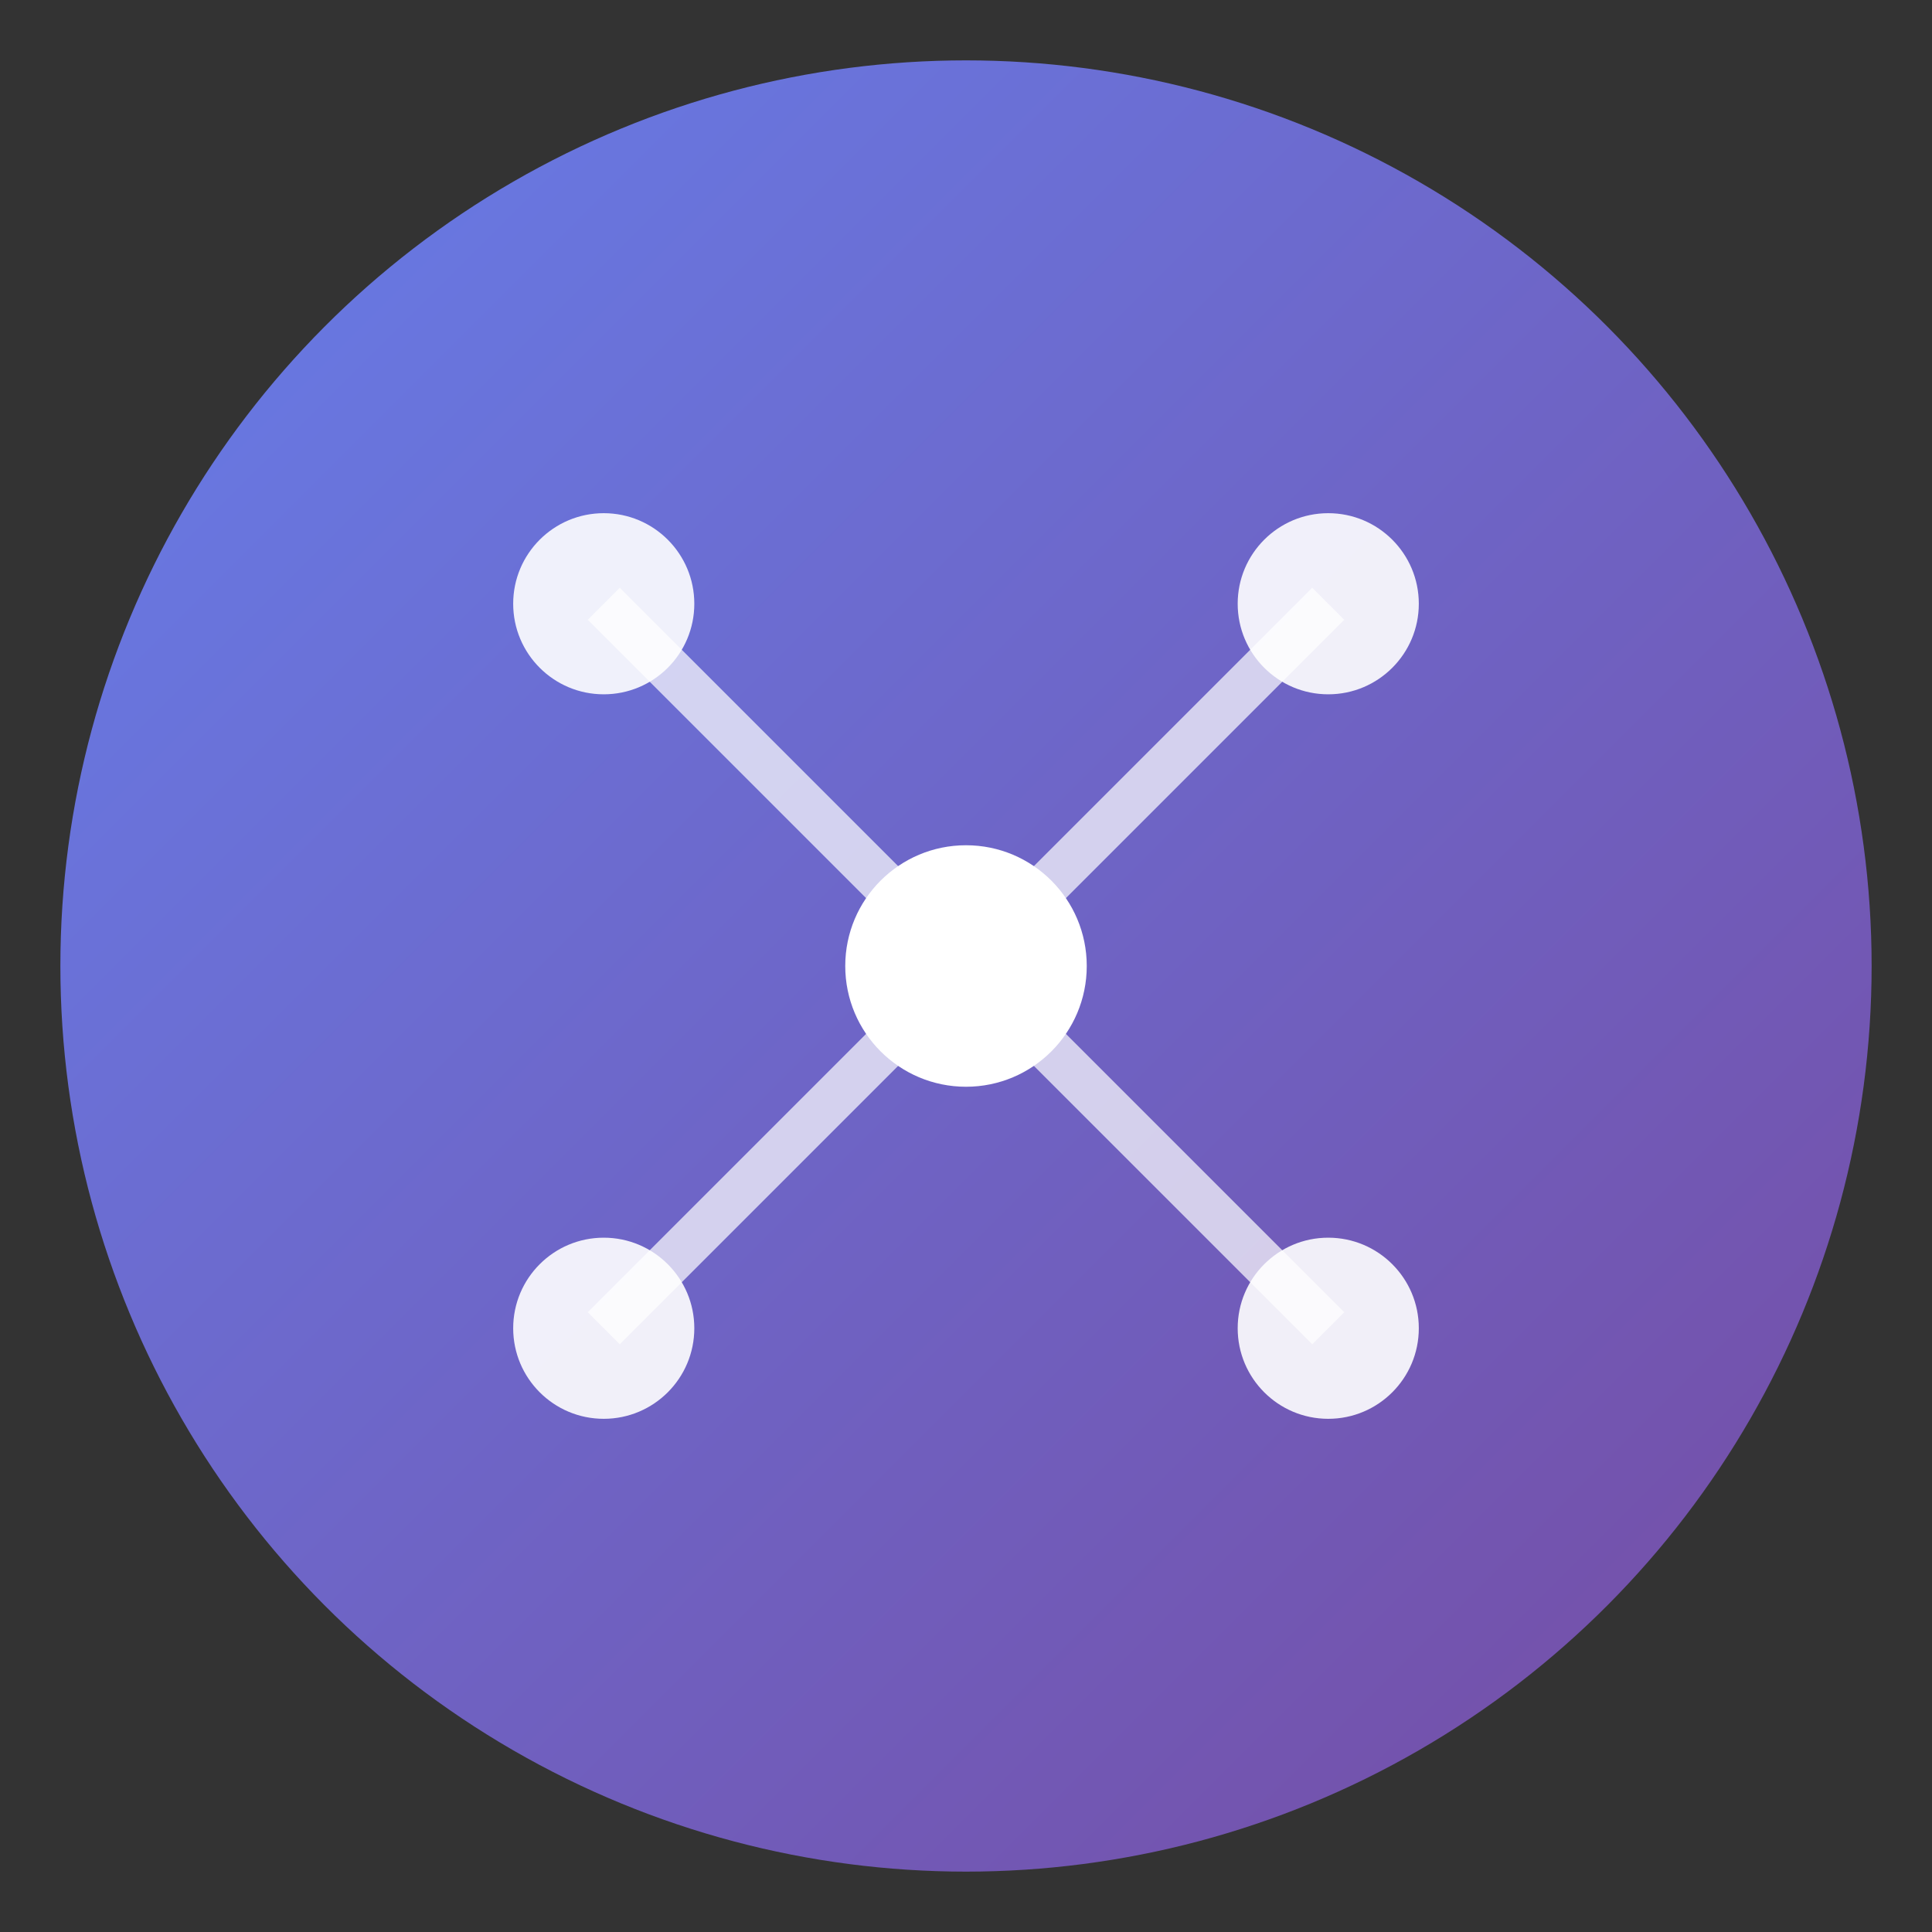
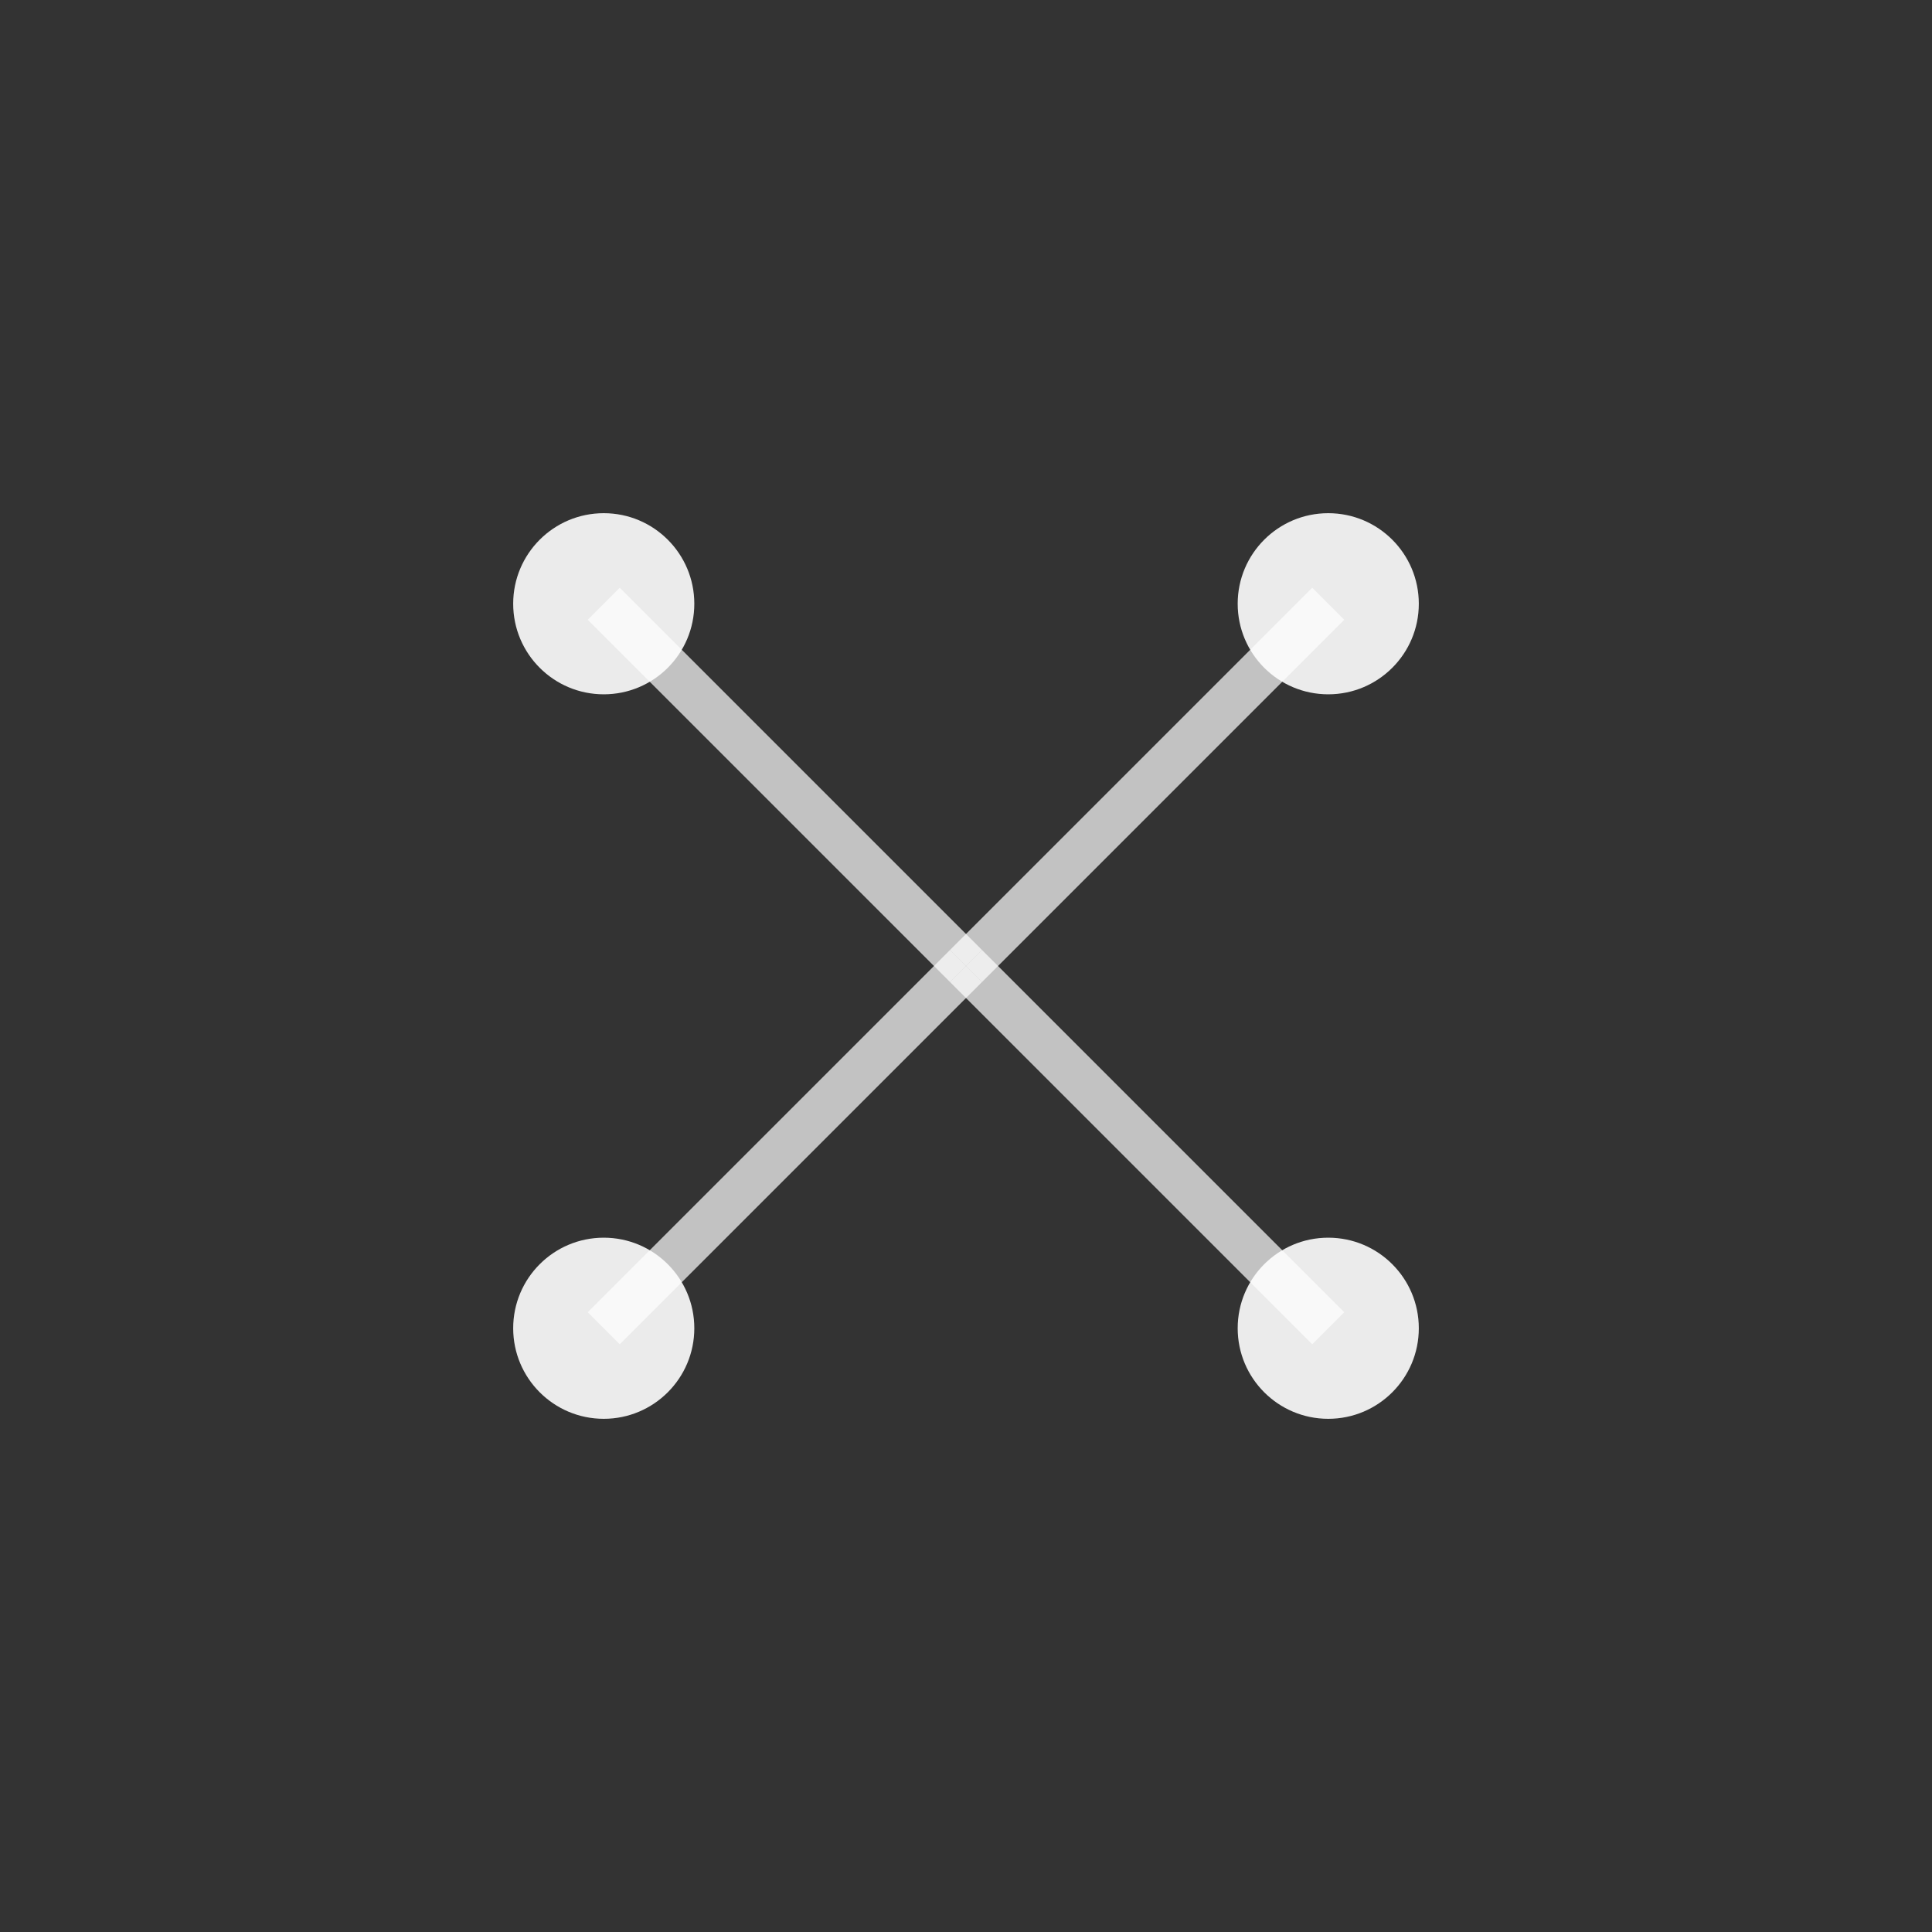
<svg xmlns="http://www.w3.org/2000/svg" viewBox="0 0 64 64" width="64" height="64">
  <rect x="0" y="0" width="64" height="64" fill="#333333" stroke="none" />
  <defs>
    <linearGradient id="iconGradient" x1="0%" y1="0%" x2="100%" y2="100%">
      <stop offset="0%" style="stop-color:#667eea;stop-opacity:1" />
      <stop offset="100%" style="stop-color:#764ba2;stop-opacity:1" />
    </linearGradient>
  </defs>
-   <circle cx="32" cy="32" r="30" fill="url(#iconGradient)" />
  <g transform="translate(32, 32)">
-     <circle cx="0" cy="0" r="4" fill="white" />
    <circle cx="-12" cy="-12" r="3" fill="white" opacity="0.9" />
    <circle cx="12" cy="-12" r="3" fill="white" opacity="0.9" />
    <circle cx="-12" cy="12" r="3" fill="white" opacity="0.9" />
    <circle cx="12" cy="12" r="3" fill="white" opacity="0.9" />
    <line x1="0" y1="0" x2="-12" y2="-12" stroke="white" stroke-width="1.5" opacity="0.7" />
    <line x1="0" y1="0" x2="12" y2="-12" stroke="white" stroke-width="1.5" opacity="0.7" />
    <line x1="0" y1="0" x2="-12" y2="12" stroke="white" stroke-width="1.5" opacity="0.7" />
    <line x1="0" y1="0" x2="12" y2="12" stroke="white" stroke-width="1.5" opacity="0.7" />
  </g>
</svg>